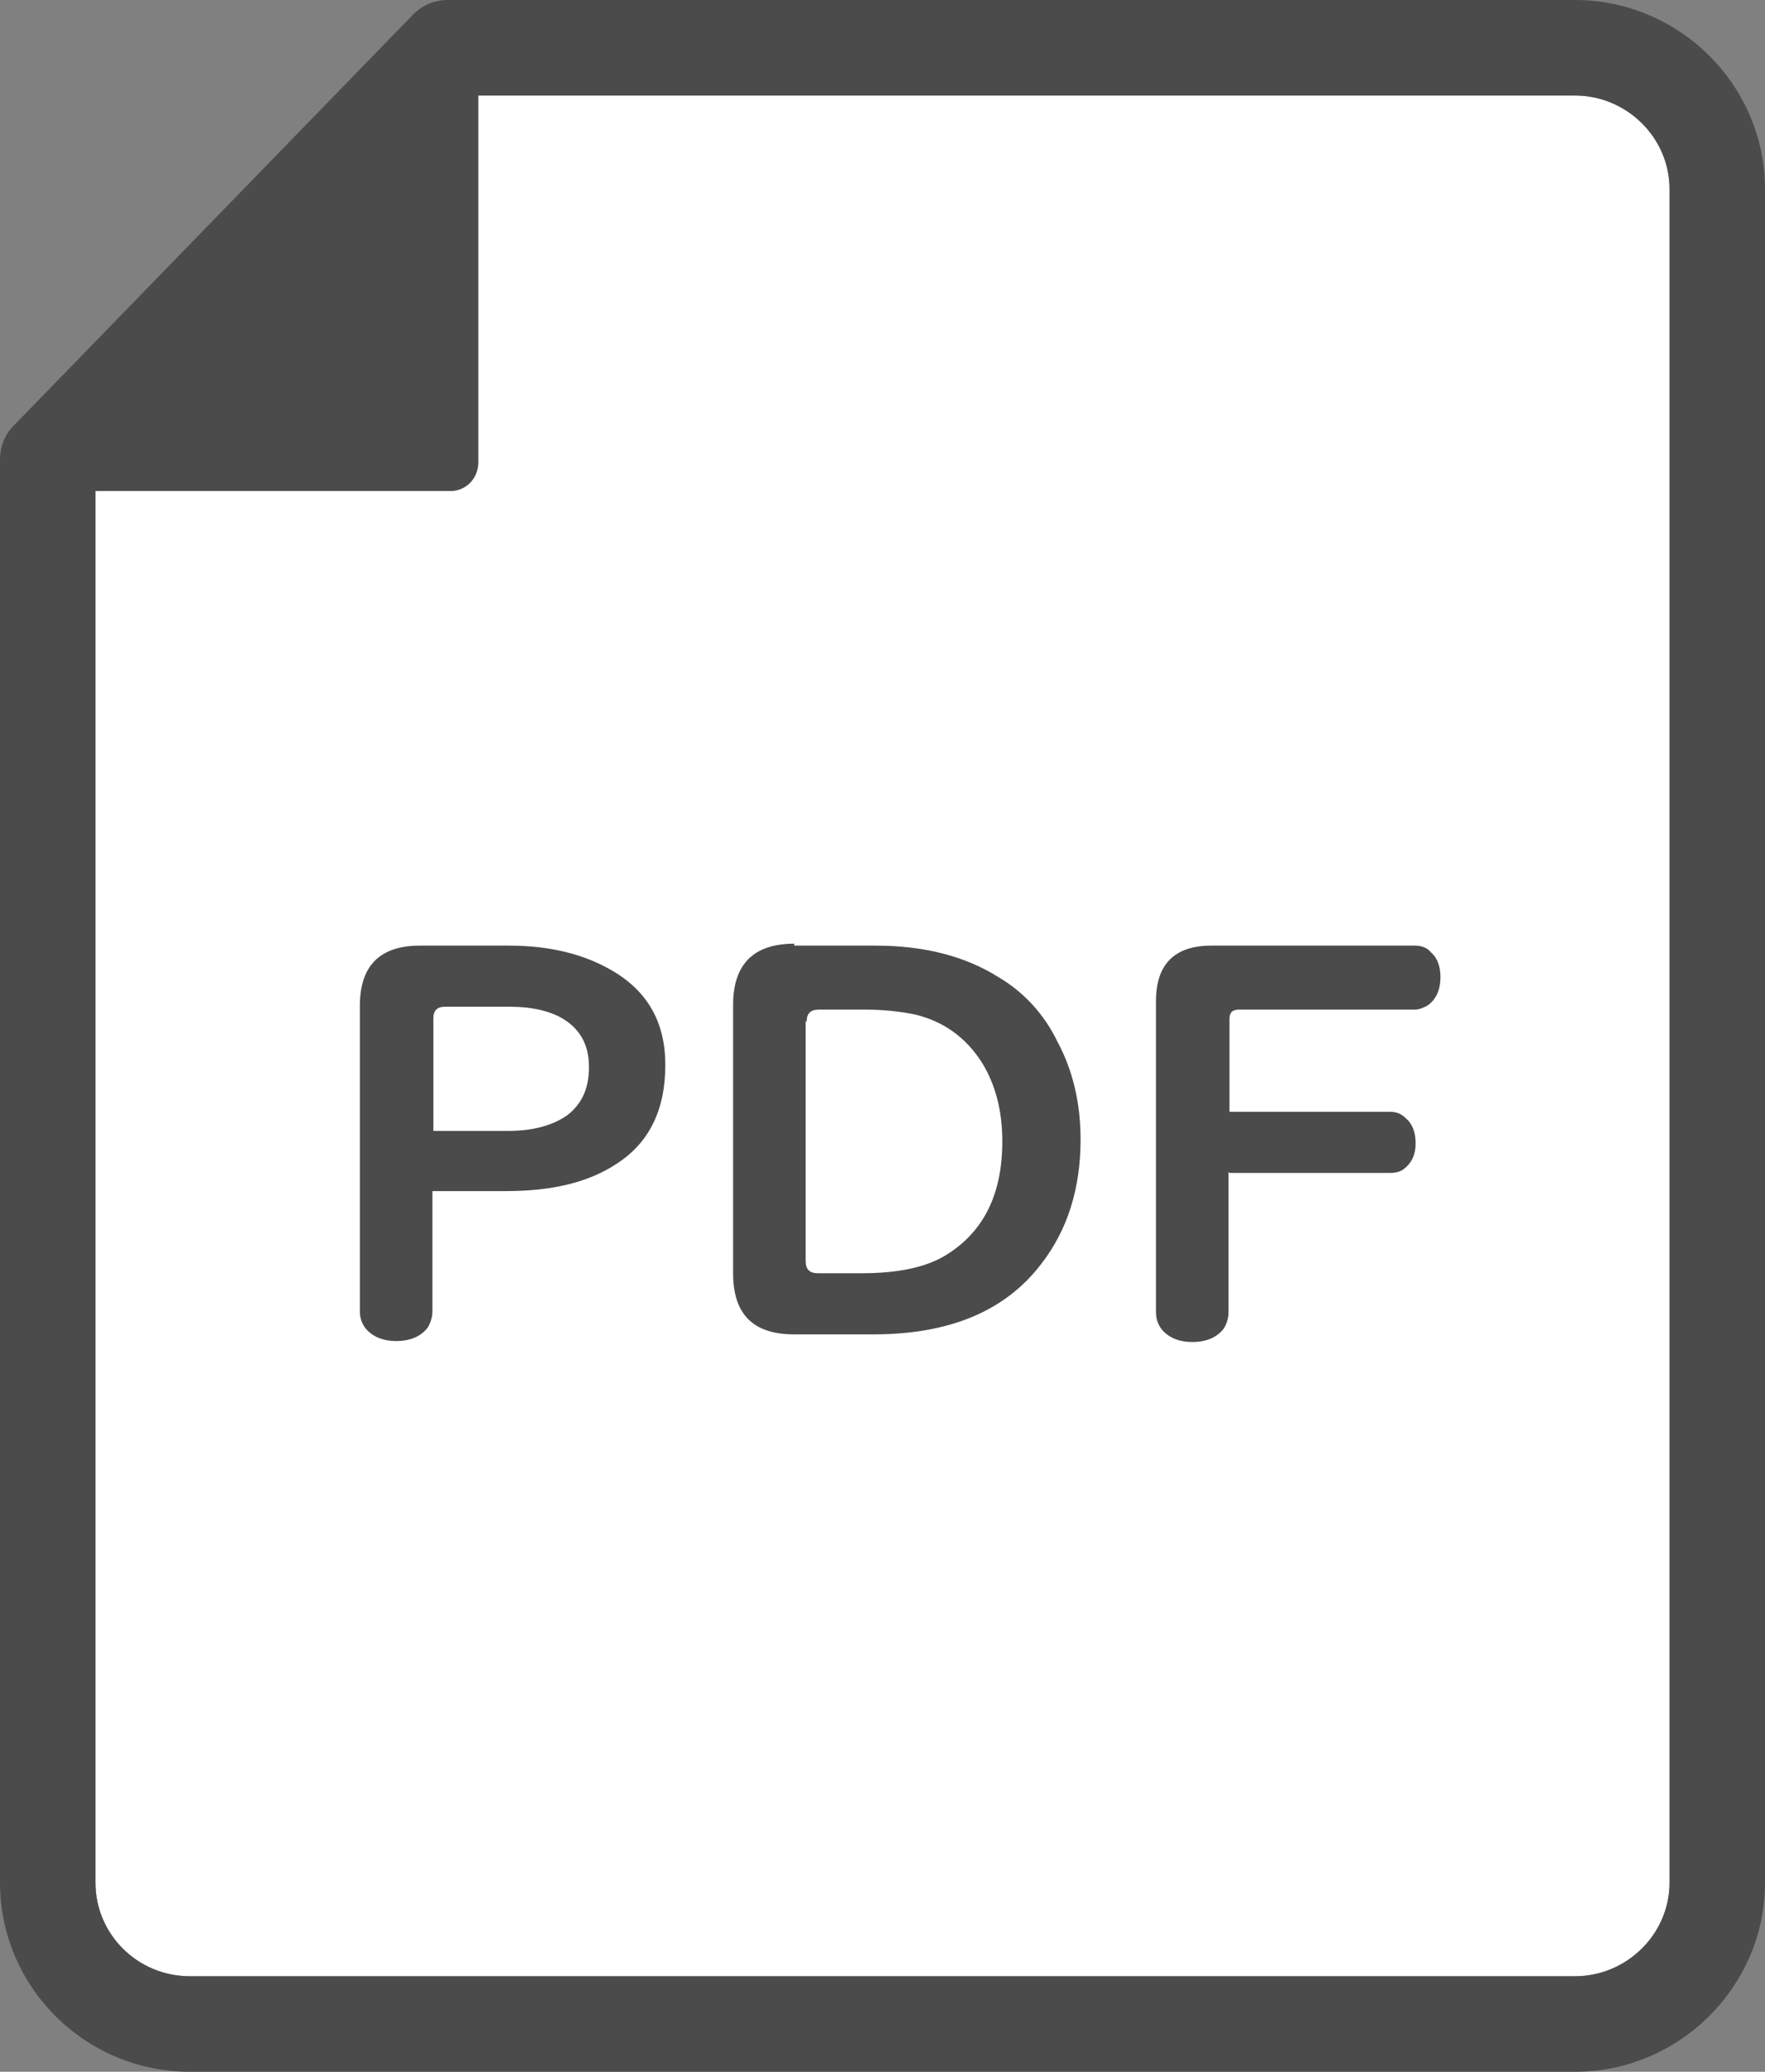
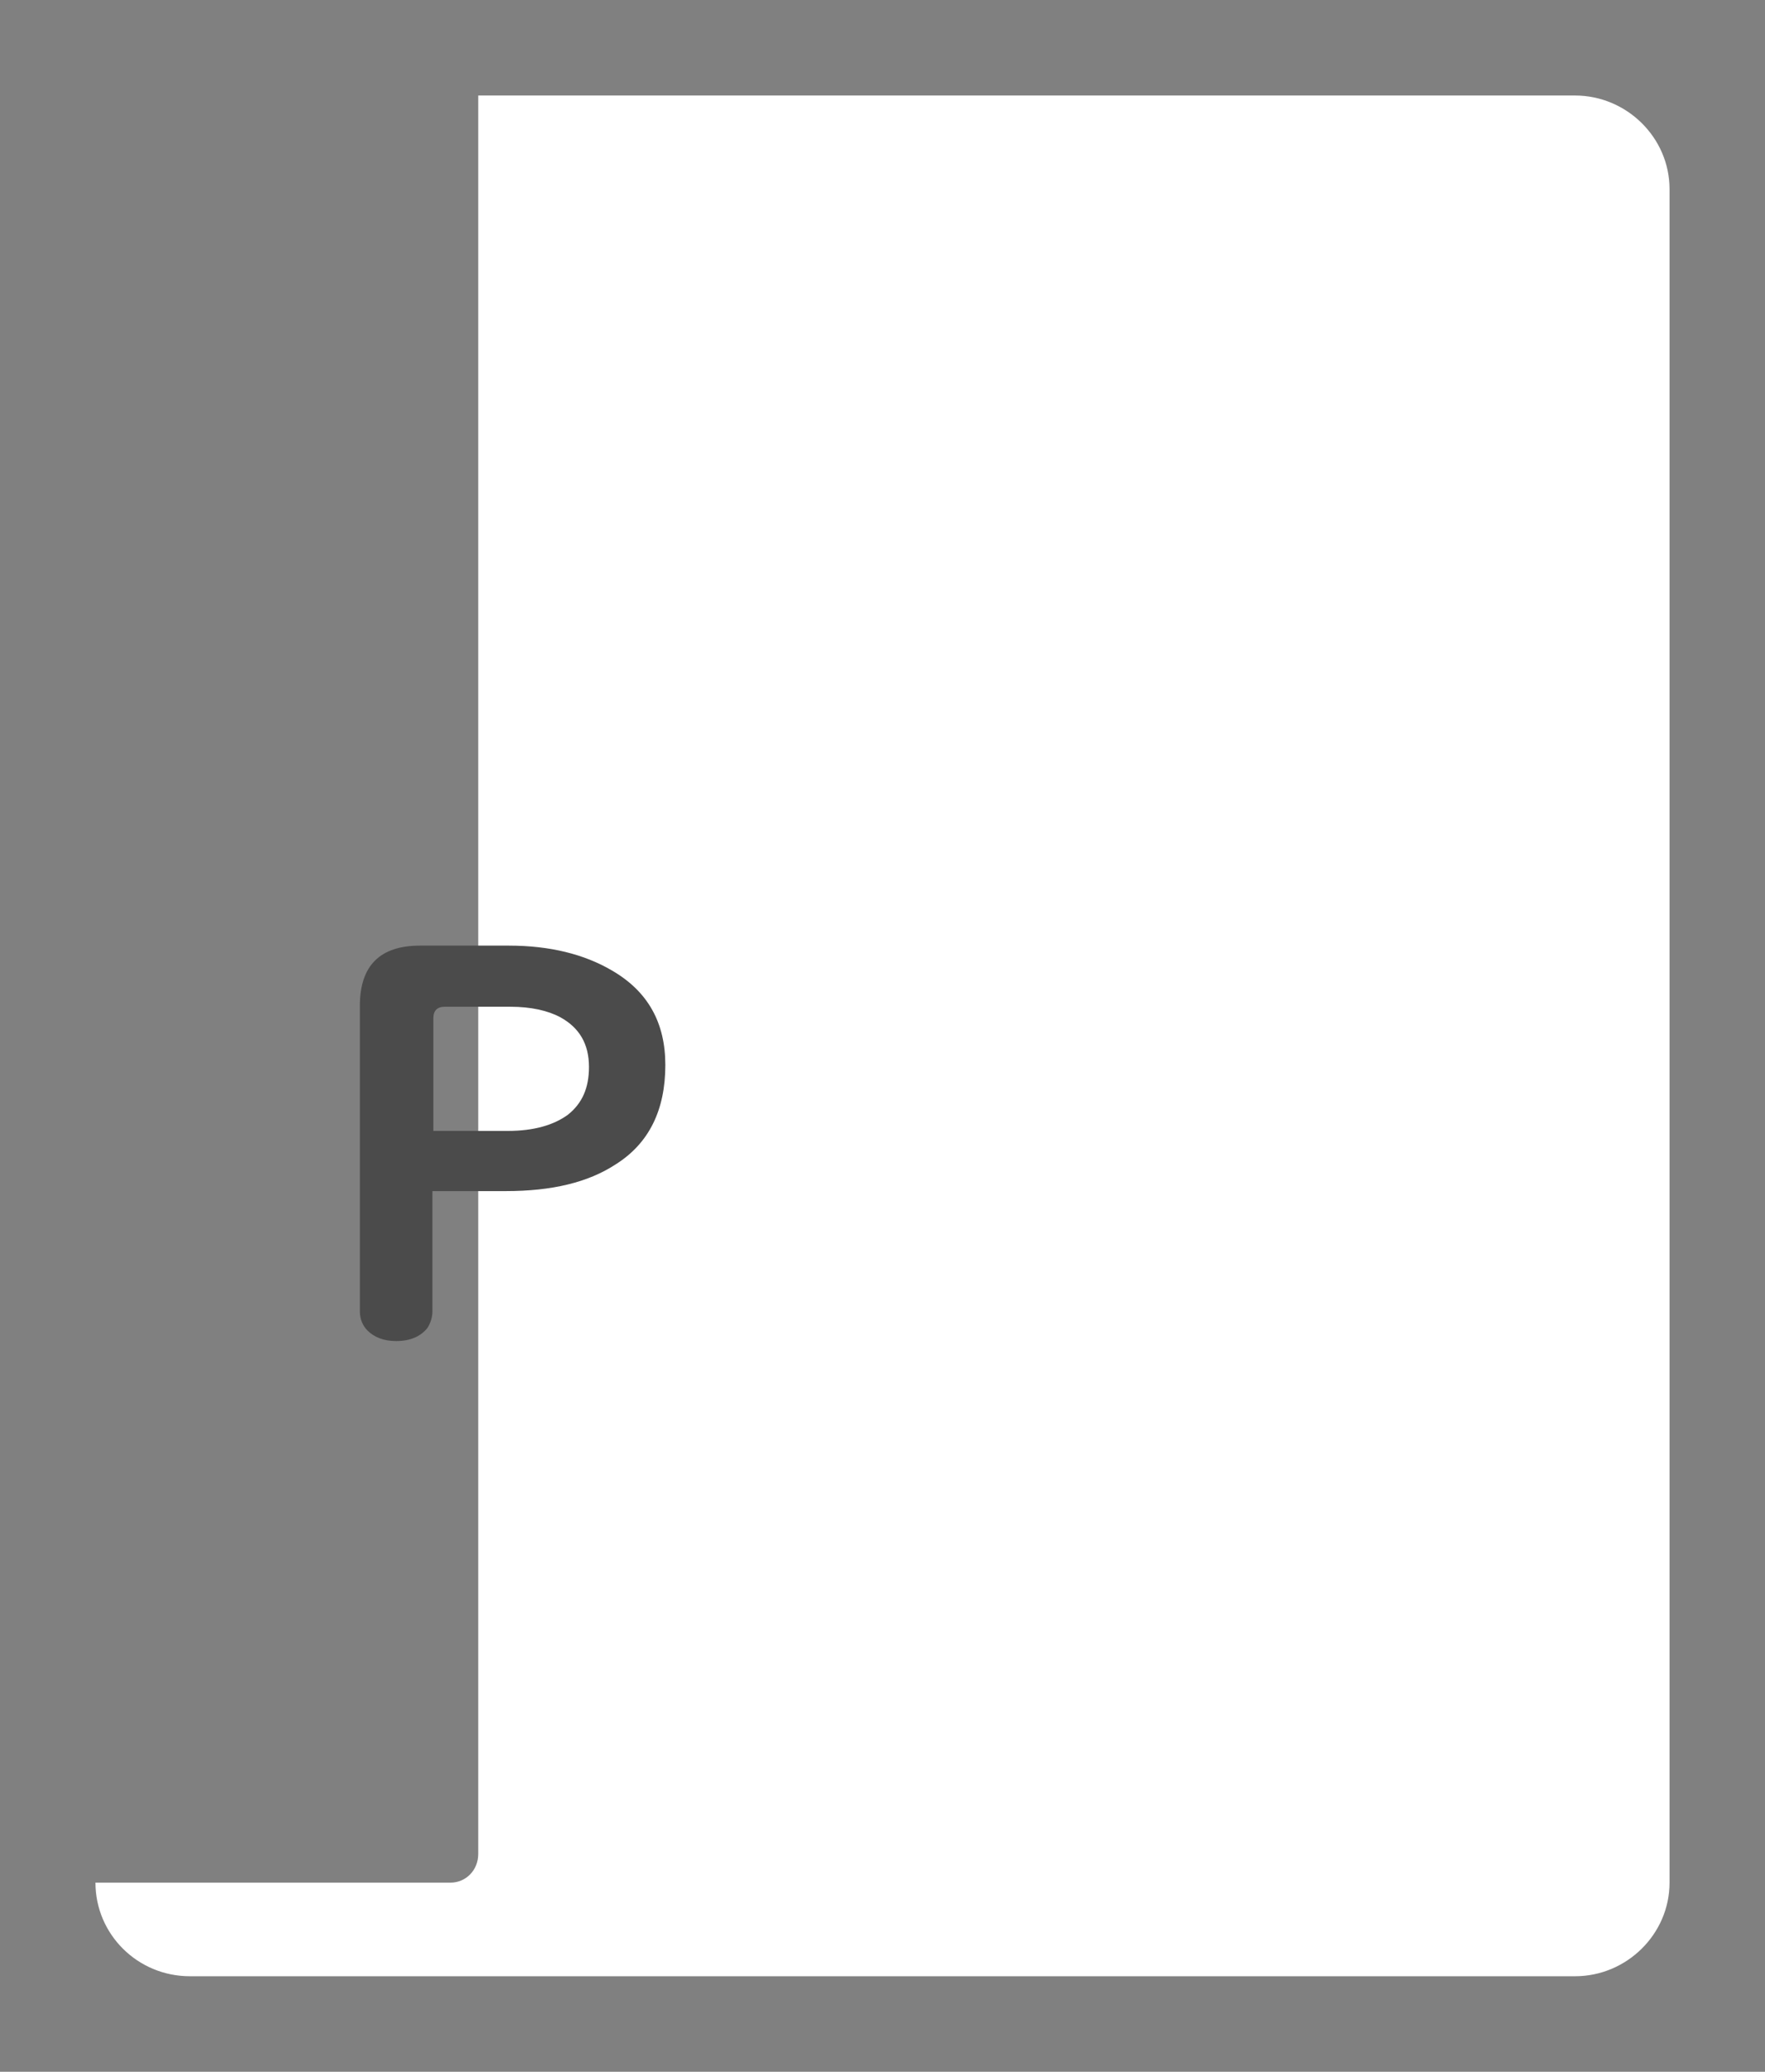
<svg xmlns="http://www.w3.org/2000/svg" id="_レイヤー_1" data-name="レイヤー 1" viewBox="0 0 18.49 21.69">
  <rect x="0" y="0" width="18.49" height="21.69" fill="#808080" stroke="none" />
  <defs>
    <style>
      .cls-1 {
        fill: #4b4b4b;
      }

      .cls-1, .cls-2 {
        stroke-width: 0px;
      }

      .cls-2 {
        fill: #fff;
      }
    </style>
  </defs>
  <g>
-     <path class="cls-2" d="M17.49,1.98v17.73c0,.54-.45.98-.99.98H1.99c-.55,0-.99-.44-.99-.98V5.14h3.72c.16,0,.29-.13.29-.3V1h11.49c.54,0,.99.44.99.98Z" />
-     <path class="cls-1" d="M16.5,0H4.69c-.13,0-.26.05-.36.15L.14,4.46c-.09.09-.14.22-.14.35v14.9c0,1.09.89,1.98,1.99,1.98h14.51c1.09,0,1.99-.89,1.99-1.98V1.98c0-1.09-.9-1.98-1.99-1.98ZM4.72,5.14c.16,0,.29-.13.29-.3V1h11.49c.54,0,.99.44.99.98v17.73c0,.54-.45.98-.99.98H1.99c-.55,0-.99-.44-.99-.98V5.14h3.72Z" />
+     <path class="cls-2" d="M17.49,1.98v17.73c0,.54-.45.98-.99.98H1.99c-.55,0-.99-.44-.99-.98h3.72c.16,0,.29-.13.29-.3V1h11.49c.54,0,.99.44.99.98Z" />
  </g>
  <g>
    <path class="cls-1" d="M4.53,12.47v1.26c0,.06-.02.12-.05.17-.07.09-.18.14-.33.14-.13,0-.23-.04-.3-.11-.05-.05-.08-.12-.08-.2v-3.2c0-.42.21-.63.63-.63h.93c.43,0,.79.09,1.08.26.38.22.56.55.56.99,0,.47-.17.82-.52,1.04-.29.19-.67.28-1.15.28h-.77ZM4.53,11.84h.79c.27,0,.48-.06.63-.17.15-.12.22-.28.22-.5,0-.24-.1-.41-.3-.52-.13-.07-.31-.11-.52-.11h-.69c-.08,0-.12.04-.12.12v1.18Z" />
-     <path class="cls-1" d="M8.32,9.9h.85c.51,0,.94.11,1.29.33.27.16.48.39.62.68.16.3.24.64.24,1.02,0,.52-.14.95-.41,1.3-.38.5-.97.74-1.76.74h-.83c-.43,0-.64-.21-.64-.64v-2.81c0-.42.21-.64.64-.64ZM8.44,10.69v2.51c0,.09.04.13.13.13h.46c.37,0,.67-.06.88-.19.39-.24.59-.63.59-1.19,0-.32-.07-.59-.21-.82-.17-.27-.41-.44-.71-.51-.15-.03-.32-.05-.52-.05h-.48c-.09,0-.13.04-.13.13Z" />
-     <path class="cls-1" d="M12.87,12.27v1.47c0,.06-.02.12-.05.17-.07.09-.18.14-.33.14-.13,0-.23-.04-.3-.11-.05-.05-.08-.12-.08-.2v-3.26c0-.38.19-.58.58-.58h2.13c.07,0,.13.02.17.07.07.06.1.15.1.26,0,.14-.05.24-.14.3-.04.02-.08.04-.13.04h-1.84c-.07,0-.1.03-.1.1v.97h1.68c.07,0,.12.02.17.07.07.06.1.15.1.26,0,.13-.05.22-.14.28-.03.02-.08.03-.13.03h-1.68Z" />
  </g>
</svg>